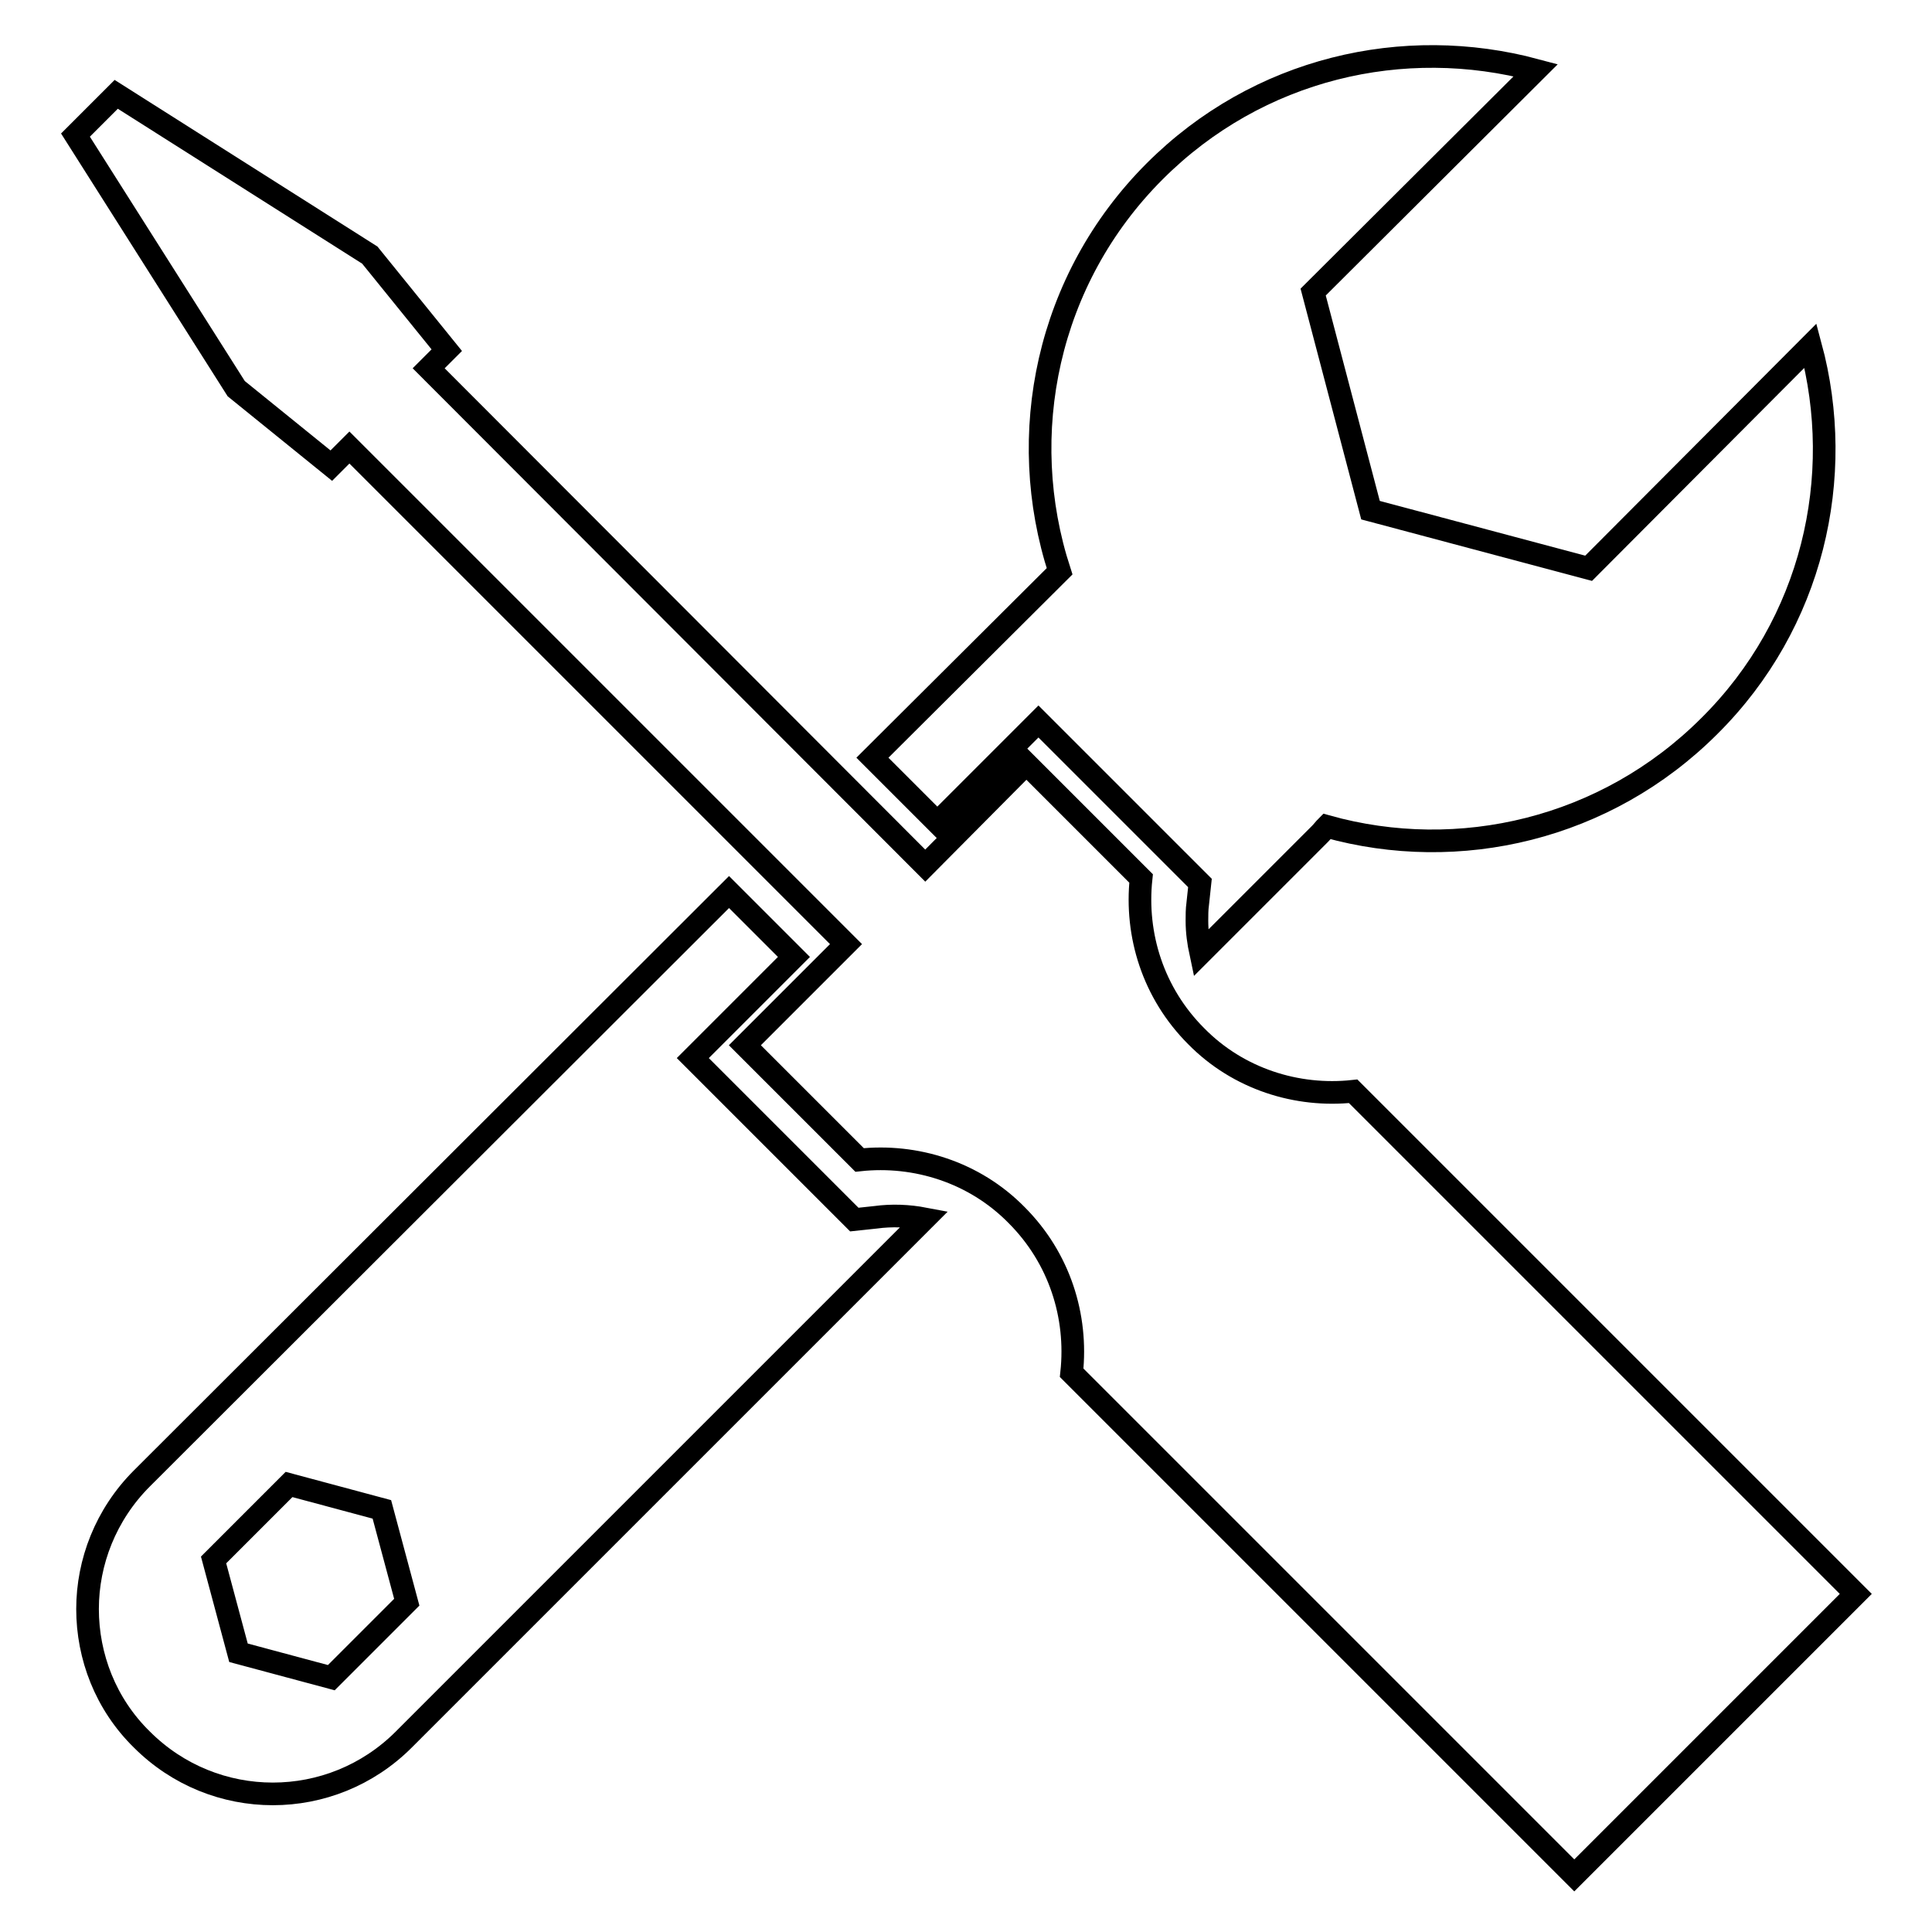
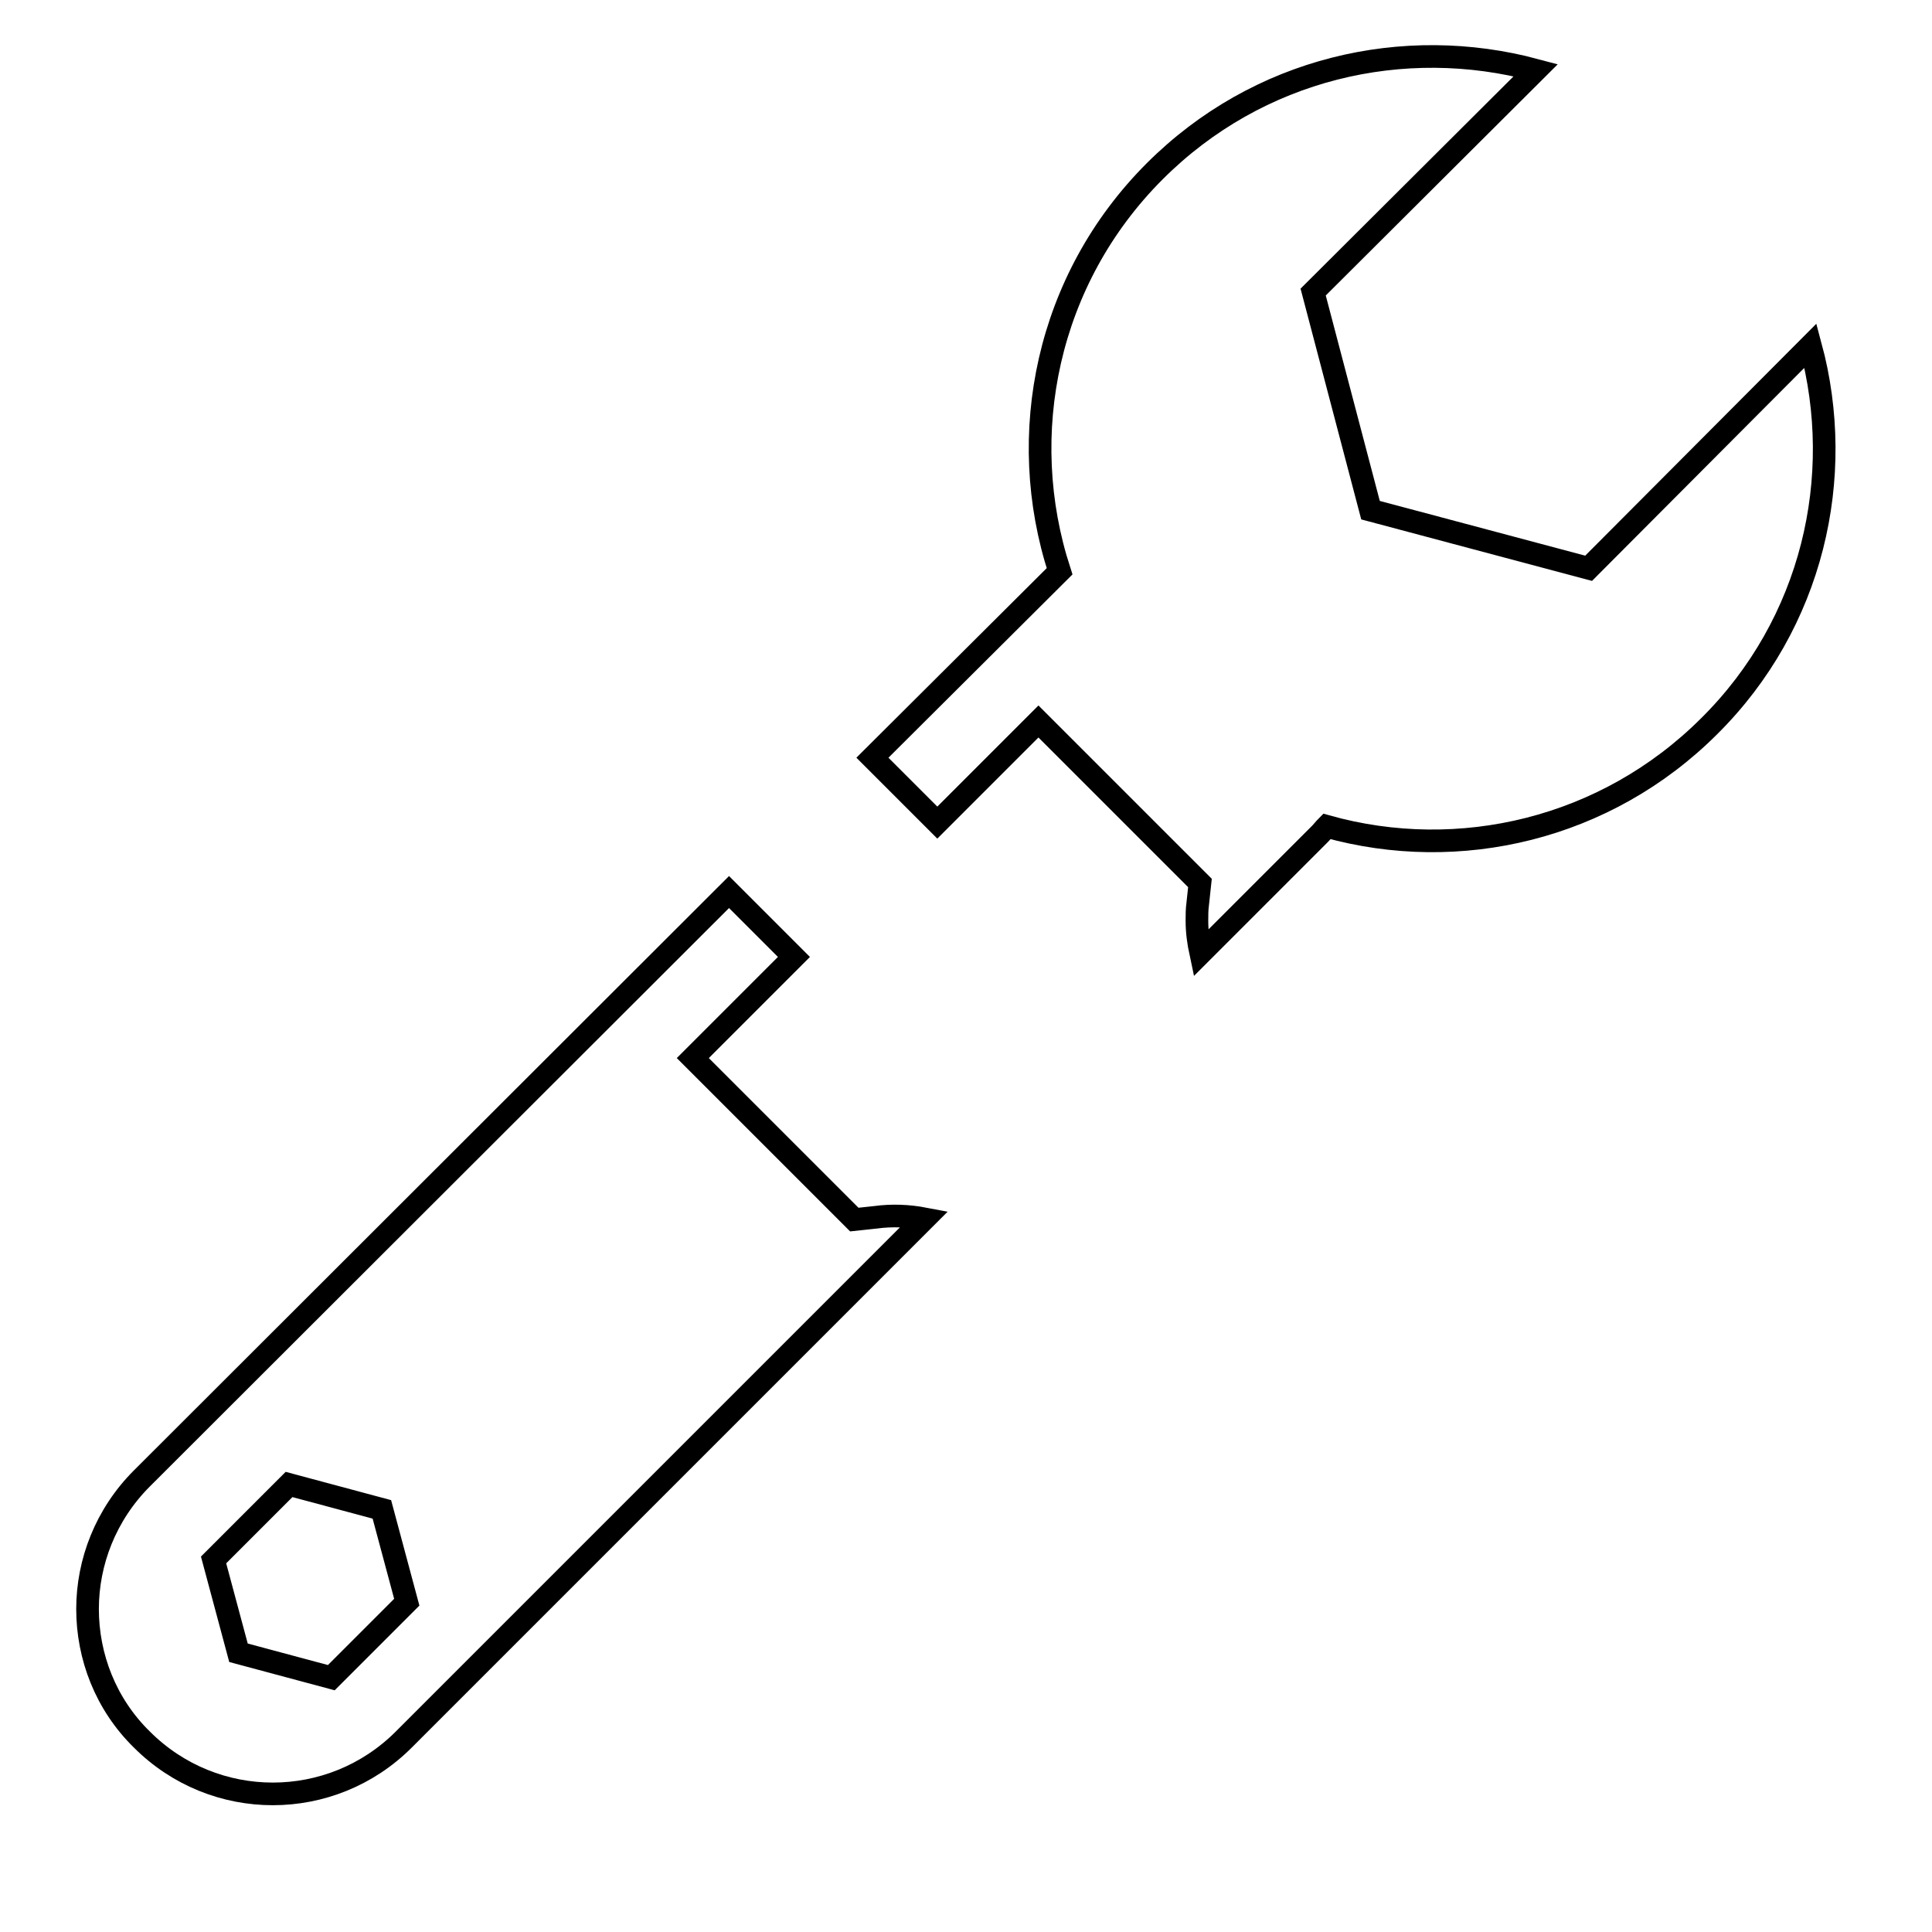
<svg xmlns="http://www.w3.org/2000/svg" version="1.1" x="0px" y="0px" viewBox="0 0 256 256" enable-background="new 0 0 256 256" xml:space="preserve">
  <g>
    <g>
      <path stroke-width="3" fill-opacity="0" stroke="#000000" d="M140.4,75.7c0,0-0.1,0.1-0.2,0.2l-24.6,24.5l8.6,8.6l9.2-9.2l4.2-4.2l21.4,21.4l-0.3,2.8c-0.1,0.7-0.1,1.5-0.1,2.2c0,1.5,0.2,2.9,0.5,4.3l15.8-15.8c0.3-0.3,0.6-0.7,0.9-1c17.5,4.9,37,0.4,50.7-13.3c13.7-13.6,18.1-33,13.4-50.4l-29.4,29.5l-28.9-7.7L174,38.7l29.5-29.4C186,4.6,166.7,9,153,22.7C138.7,37,134.5,57.6,140.4,75.7z" />
      <path stroke-width="3" fill-opacity="0" stroke="#000000" d="M116,161.3l-2.8,0.3l-2-2l-15.2-15.2l-4.2-4.2l13.4-13.4l-8.6-8.6l-77.8,77.7c-4.8,4.8-7.2,11.1-7.2,17.3c0,6.3,2.4,12.6,7.2,17.3c9.6,9.6,25.1,9.6,34.7,0l69-69C120.4,161.1,118.2,161,116,161.3z M43.9,222.3L31.6,219l-3.3-12.3l10-10l12.3,3.3l3.3,12.3L43.9,222.3z" />
-       <path stroke-width="3" fill-opacity="0" stroke="#000000" d="M56.8,48.8l2.4-2.4L49,33.8L15.4,12.5L10,17.9l21.3,33.6l12.6,10.2l2.4-2.4l65.8,65.8l-13.4,13.4l15.2,15.2c7.4-0.8,15.2,1.6,20.8,7.3c5.7,5.7,8.1,13.4,7.3,20.9l66.6,66.6l37.3-37.3l-66.6-66.6c-7.4,0.8-15.2-1.6-20.8-7.3c-5.7-5.7-8.1-13.4-7.3-20.9L136,101.2l-13.4,13.5L56.8,48.8z" />
    </g>
  </g>
</svg>